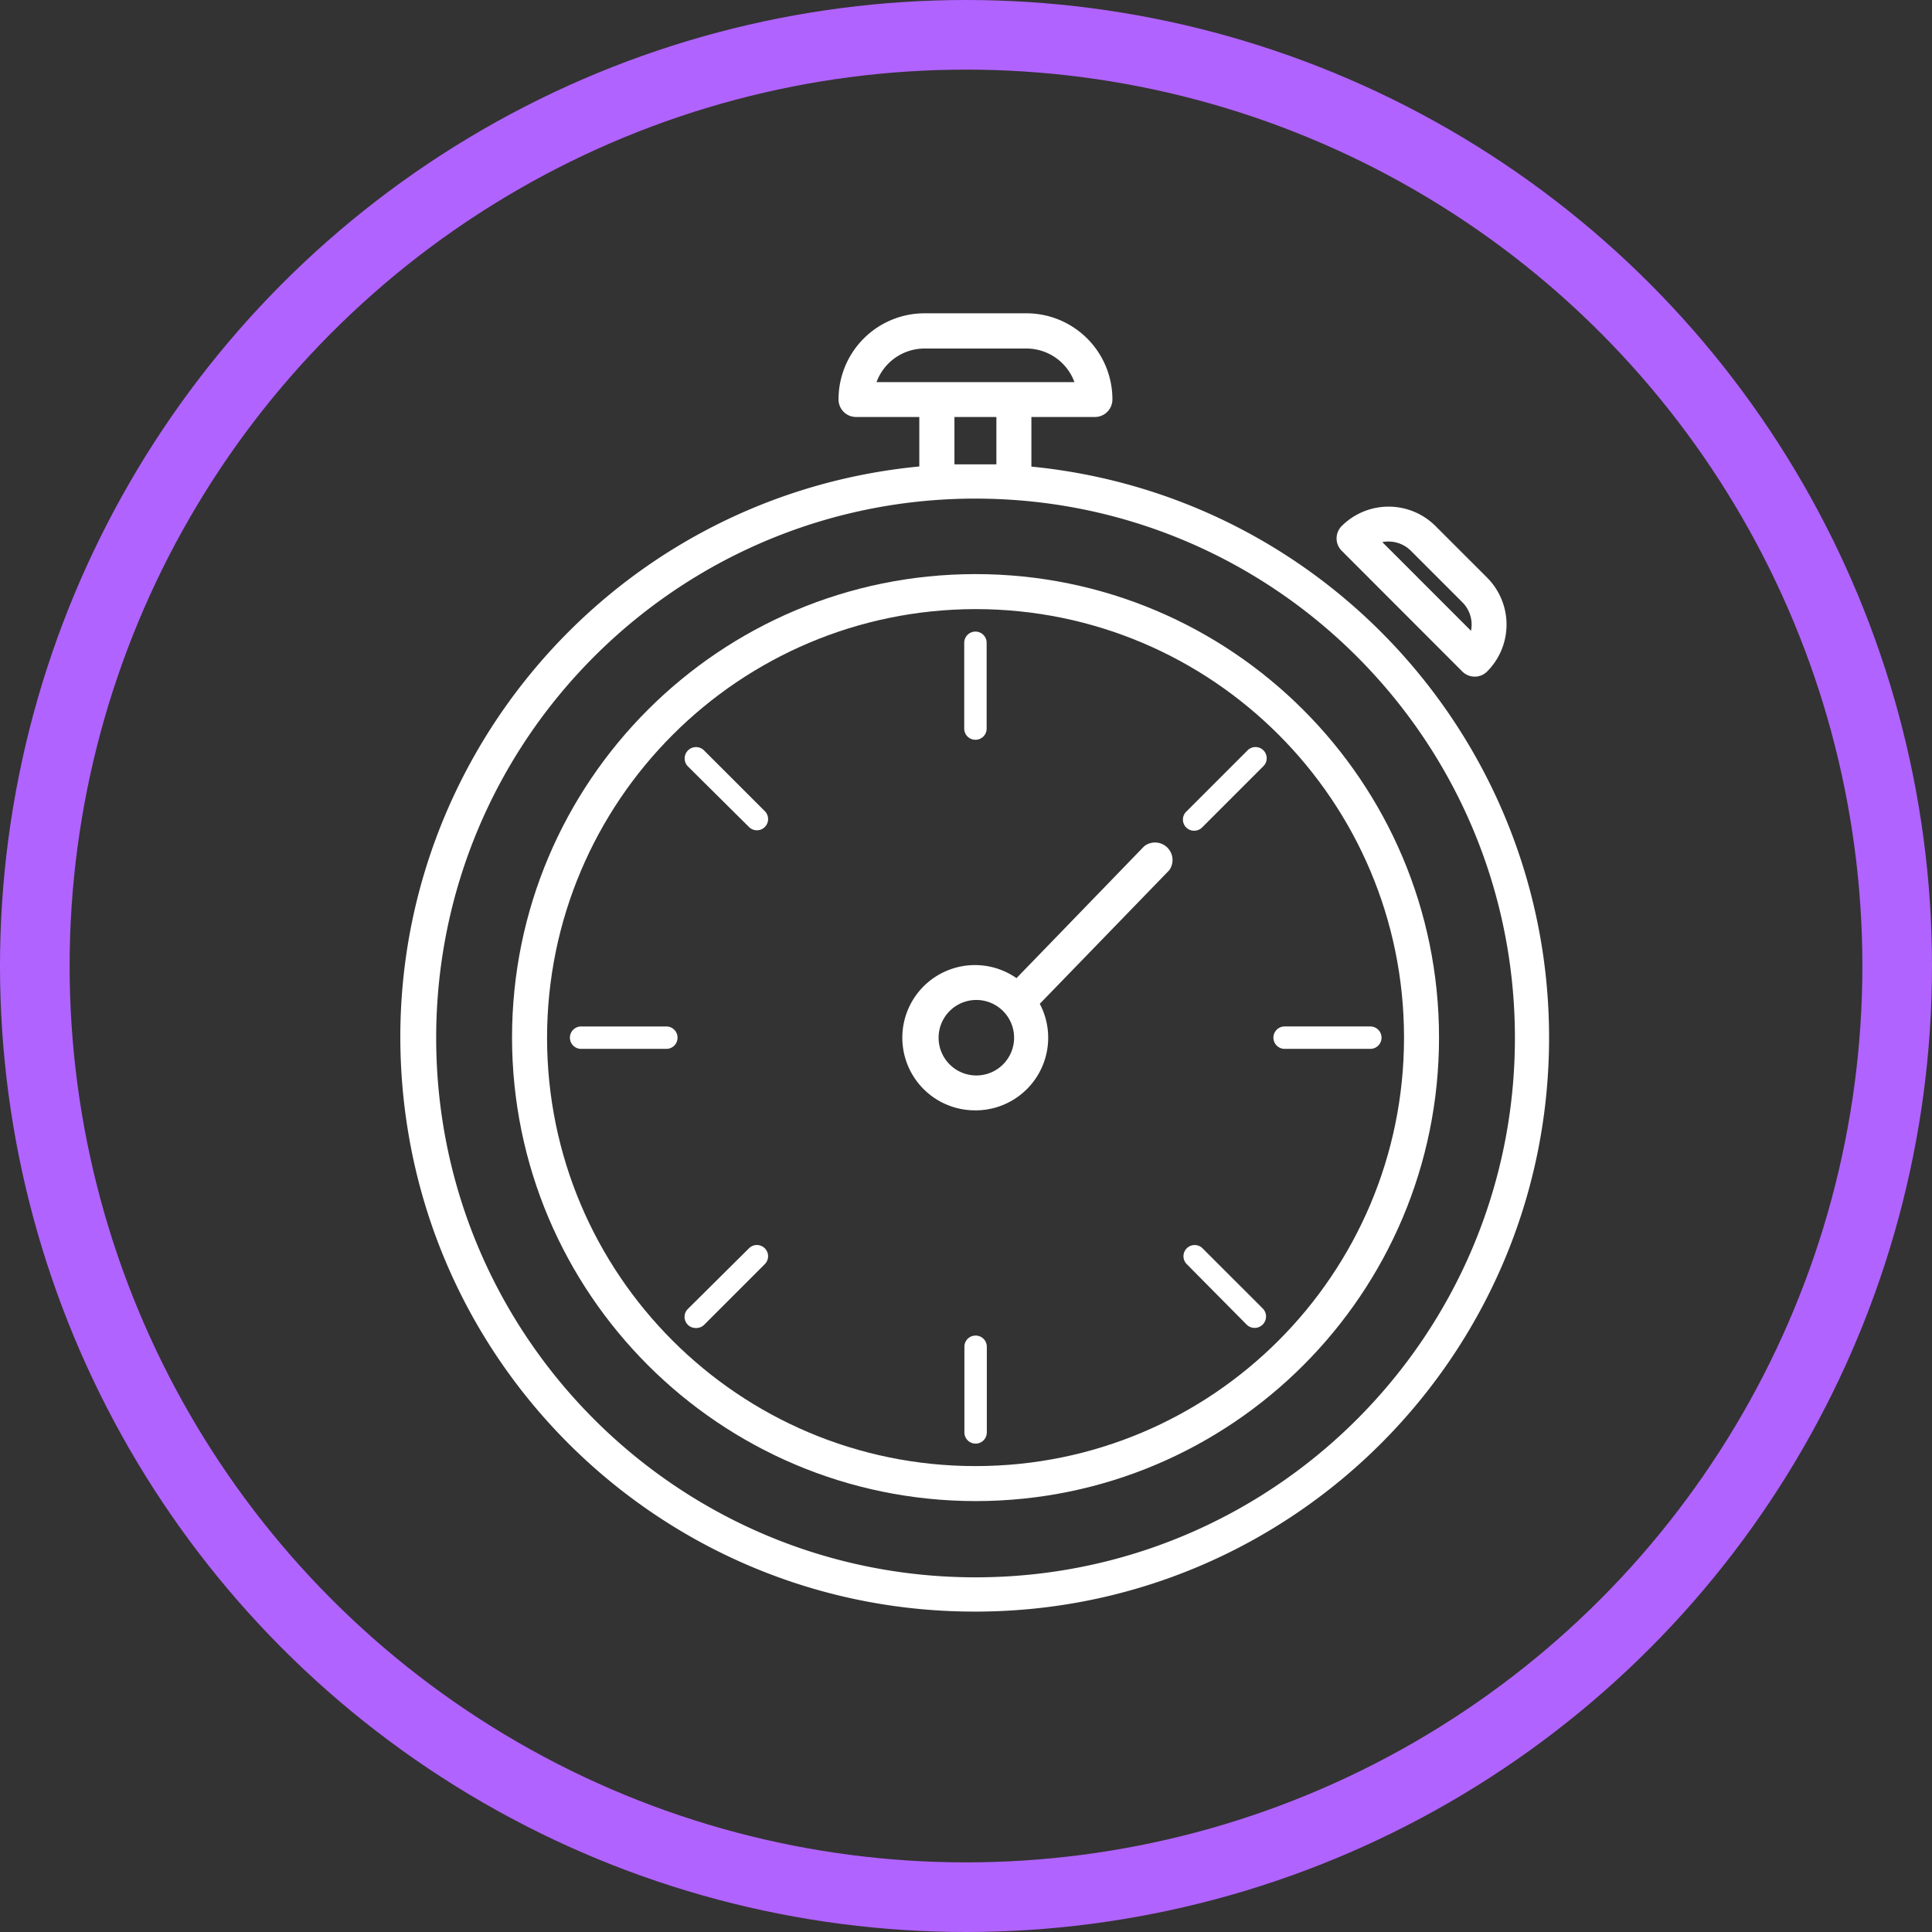
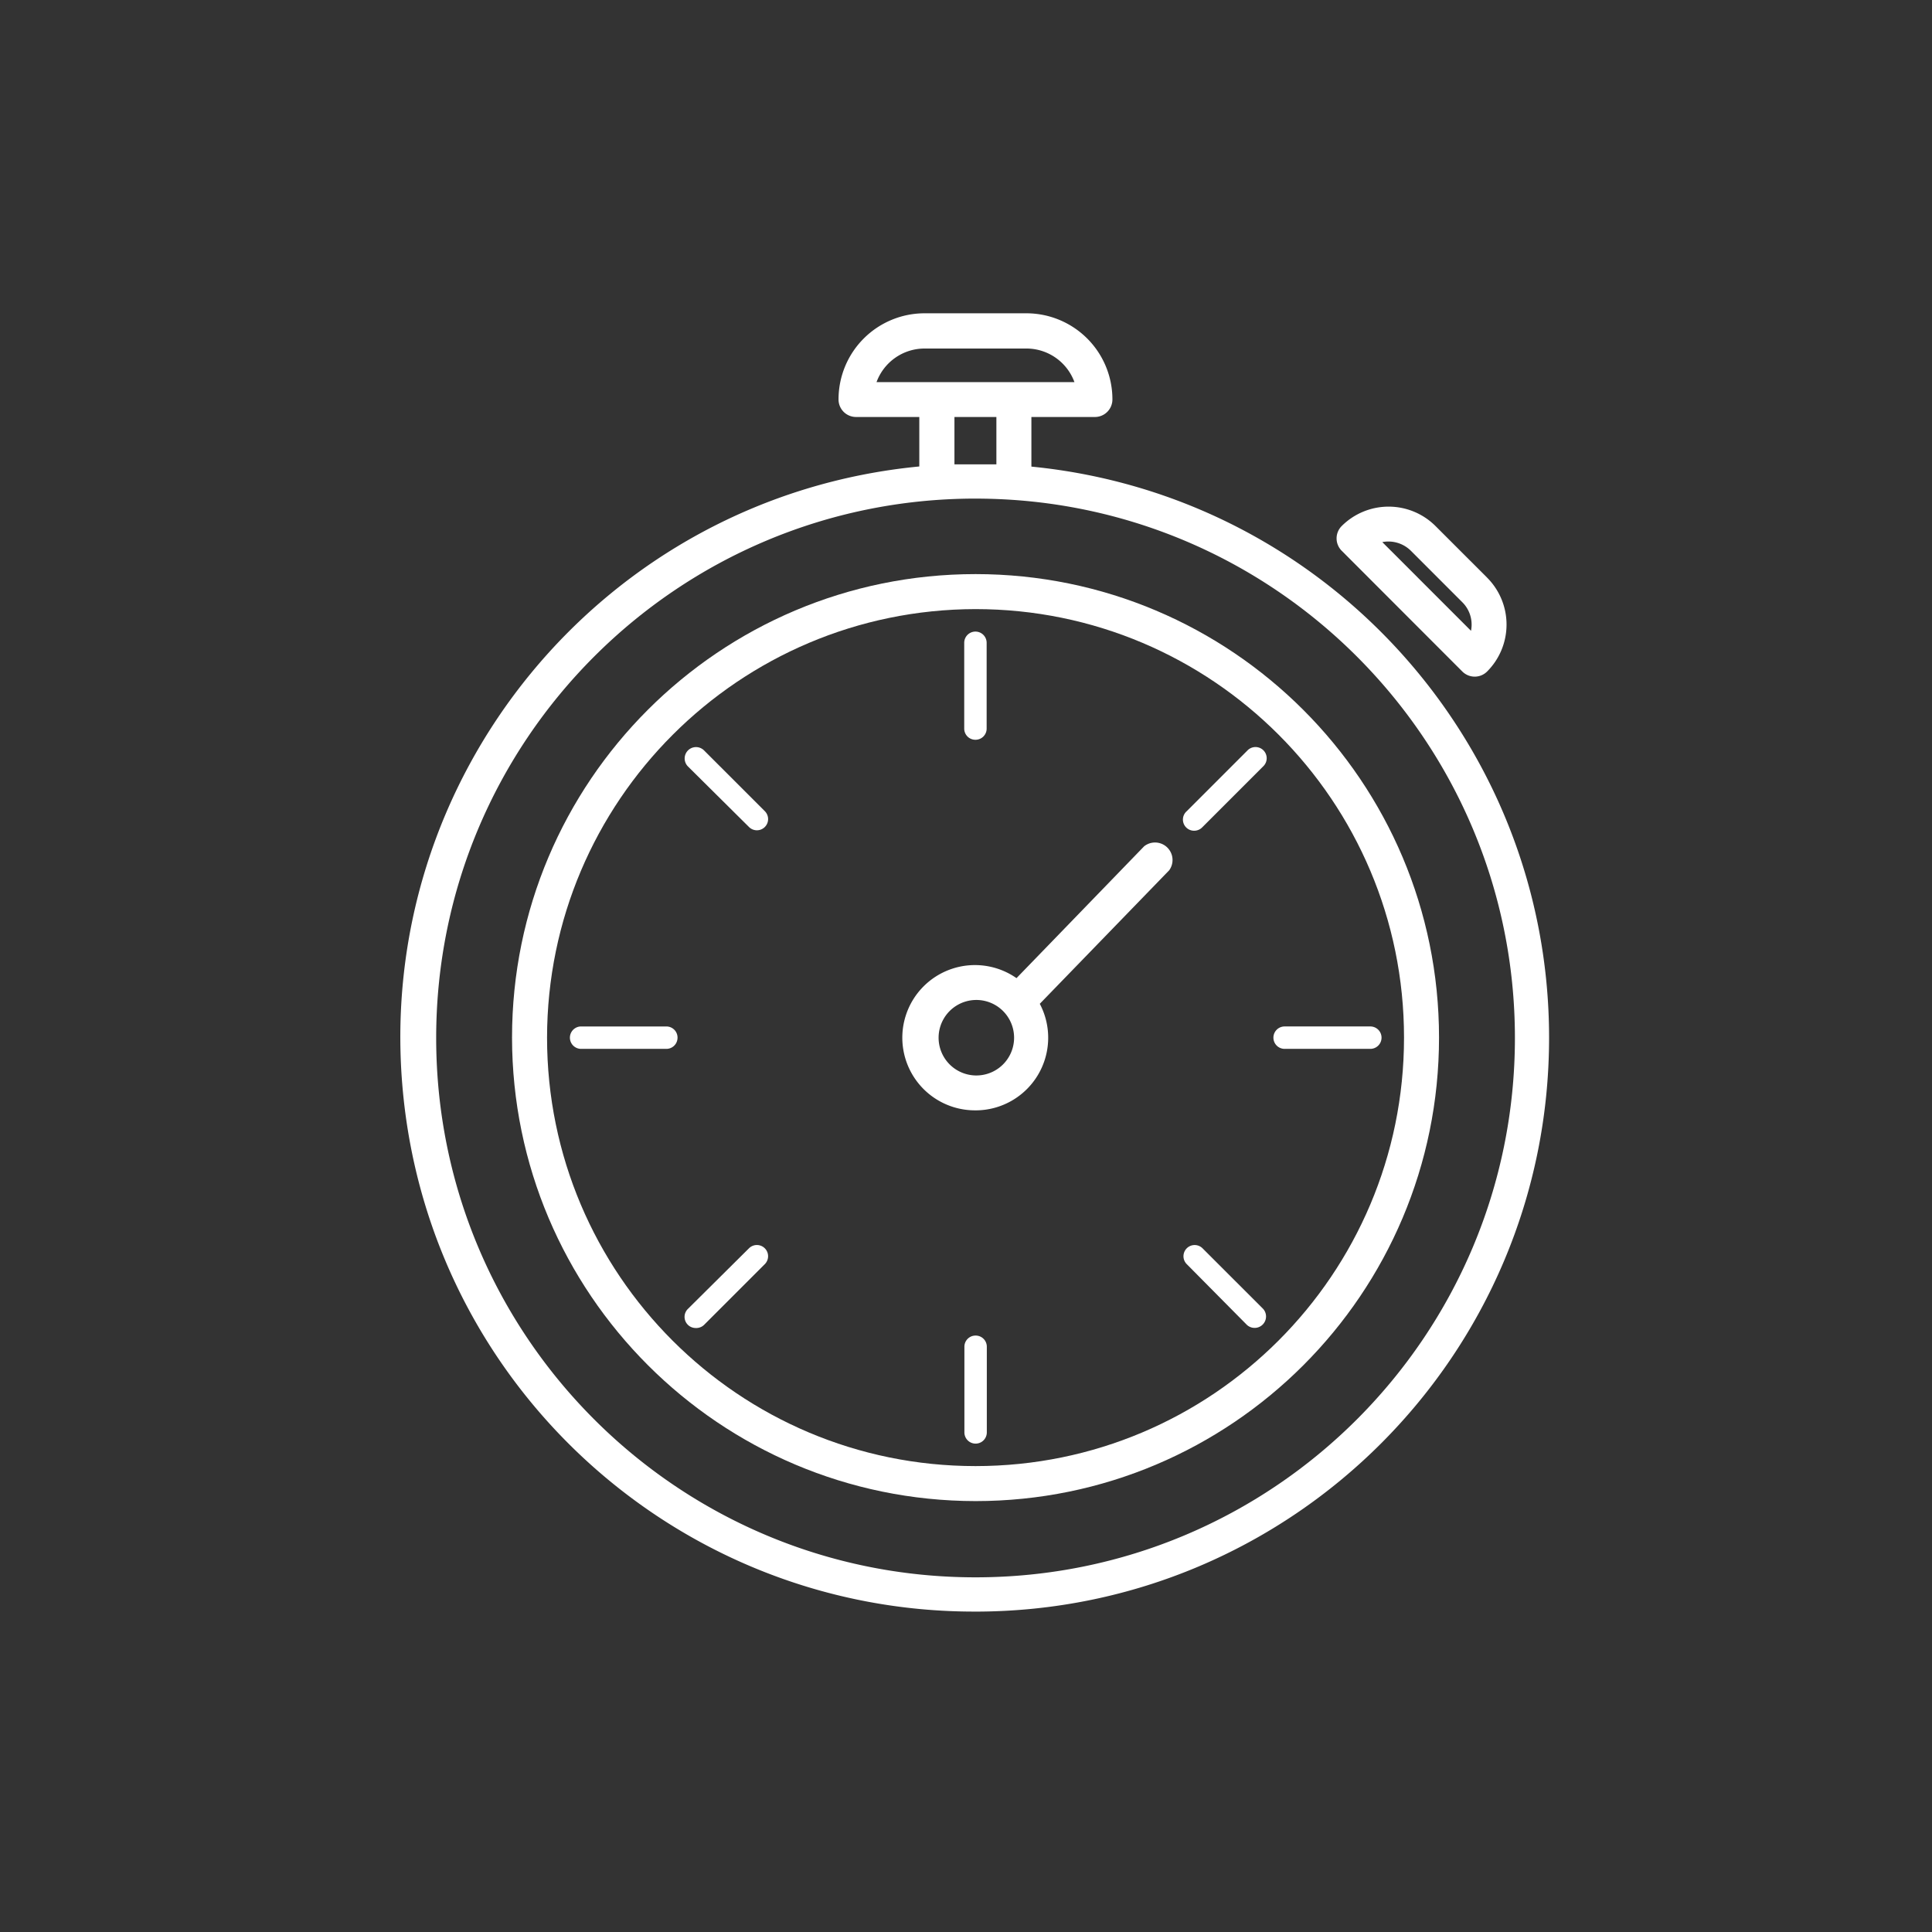
<svg xmlns="http://www.w3.org/2000/svg" viewBox="0 0 111 111" fill="none">
  <rect x="0" y="0" width="111" height="111" fill="#333333" stroke="none" />
-   <circle stroke-width="4" stroke="#B163FF" r="53.5" cy="55.5" cx="55.5" />
  <path d="M56.047 92.592c18.21-.01 32.963-14.781 32.953-32.99-.01-16.953-12.873-31.135-29.743-32.794v-2.851h3.677c.55-.015.985-.47.978-1.02A4.945 4.945 0 0 0 58.974 18h-5.86a4.944 4.944 0 0 0-4.937 4.938 1.005 1.005 0 0 0 .984 1.019h3.656V26.8c-18.125 1.743-31.406 17.85-29.663 35.975 1.628 16.938 15.878 29.854 32.893 29.816ZM50.36 21.953a2.941 2.941 0 0 1 2.755-1.929h5.86a2.941 2.941 0 0 1 2.755 1.929H50.36Zm6.886 2.004v2.72h-2.41v-2.72h2.41Zm-1.198 4.69c17.115 0 30.989 13.873 30.989 30.987 0 17.115-13.874 30.989-30.989 30.989-17.114 0-30.988-13.874-30.988-30.989 0-17.114 13.874-30.988 30.988-30.988Z" fill="#fff" />
  <path d="M56.047 86.243c14.707 0 26.63-11.923 26.63-26.63 0-14.706-11.923-26.629-26.63-26.629-14.707 0-26.629 11.923-26.629 26.63.015 14.7 11.929 26.614 26.63 26.629Zm0-51.248c13.596 0 24.619 11.022 24.619 24.619 0 13.596-11.023 24.618-24.619 24.618S31.43 73.21 31.43 59.614c.018-13.589 11.03-24.6 24.618-24.619Z" fill="#fff" />
  <path d="M56.047 63.794a4.173 4.173 0 0 0 3.692-6.122L67.175 50a1.006 1.006 0 0 0-1.44-1.378l-7.334 7.575a4.173 4.173 0 1 0-2.355 7.596Zm0-6.342a2.169 2.169 0 1 1 .001 4.337 2.169 2.169 0 0 1 0-4.337Zm-.001-14.95a.64.64 0 0 0 .64-.641v-4.93a.644.644 0 0 0-1.288 0v4.923a.64.64 0 0 0 .634.648h.014Zm17.76 17.759h4.924a.644.644 0 0 0 0-1.288h-4.924a.644.644 0 0 0 0 1.288ZM56.048 76.733a.64.64 0 0 0-.64.64v4.924a.644.644 0 0 0 1.288 0v-4.924a.64.64 0 0 0-.64-.64h-.008ZM38.927 59.614a.64.64 0 0 0-.641-.64h-4.924a.644.644 0 0 0 0 1.287h4.924a.64.64 0 0 0 .64-.64v-.007Zm29.682-11.886c.17 0 .334-.066.454-.186l3.512-3.512a.643.643 0 1 0-.909-.909l-3.484 3.485a.64.64 0 0 0 .427 1.122Zm3.024 28.386a.656.656 0 0 0 .943-.91l-3.485-3.484a.642.642 0 1 0-.908.909l3.45 3.484Zm-31.632.186c.17 0 .335-.067.455-.186l3.485-3.485a.643.643 0 1 0-.91-.91l-3.512 3.486a.64.64 0 0 0 .455 1.094H40Zm3.031-28.786a.642.642 0 1 0 .91-.909l-3.485-3.484a.652.652 0 1 0-.936.91l3.511 3.483Zm40.986-8.931c.393.39 1.026.39 1.419 0a3.815 3.815 0 0 0 .003-5.395l-.003-.004-2.961-2.96a3.814 3.814 0 0 0-5.392 0 1.005 1.005 0 0 0 0 1.418l6.934 6.941Zm-2.96-6.941 2.96 2.961a1.81 1.81 0 0 1 .496 1.639l-5.096-5.096a1.834 1.834 0 0 1 1.64.496Z" fill="#fff" />
</svg>